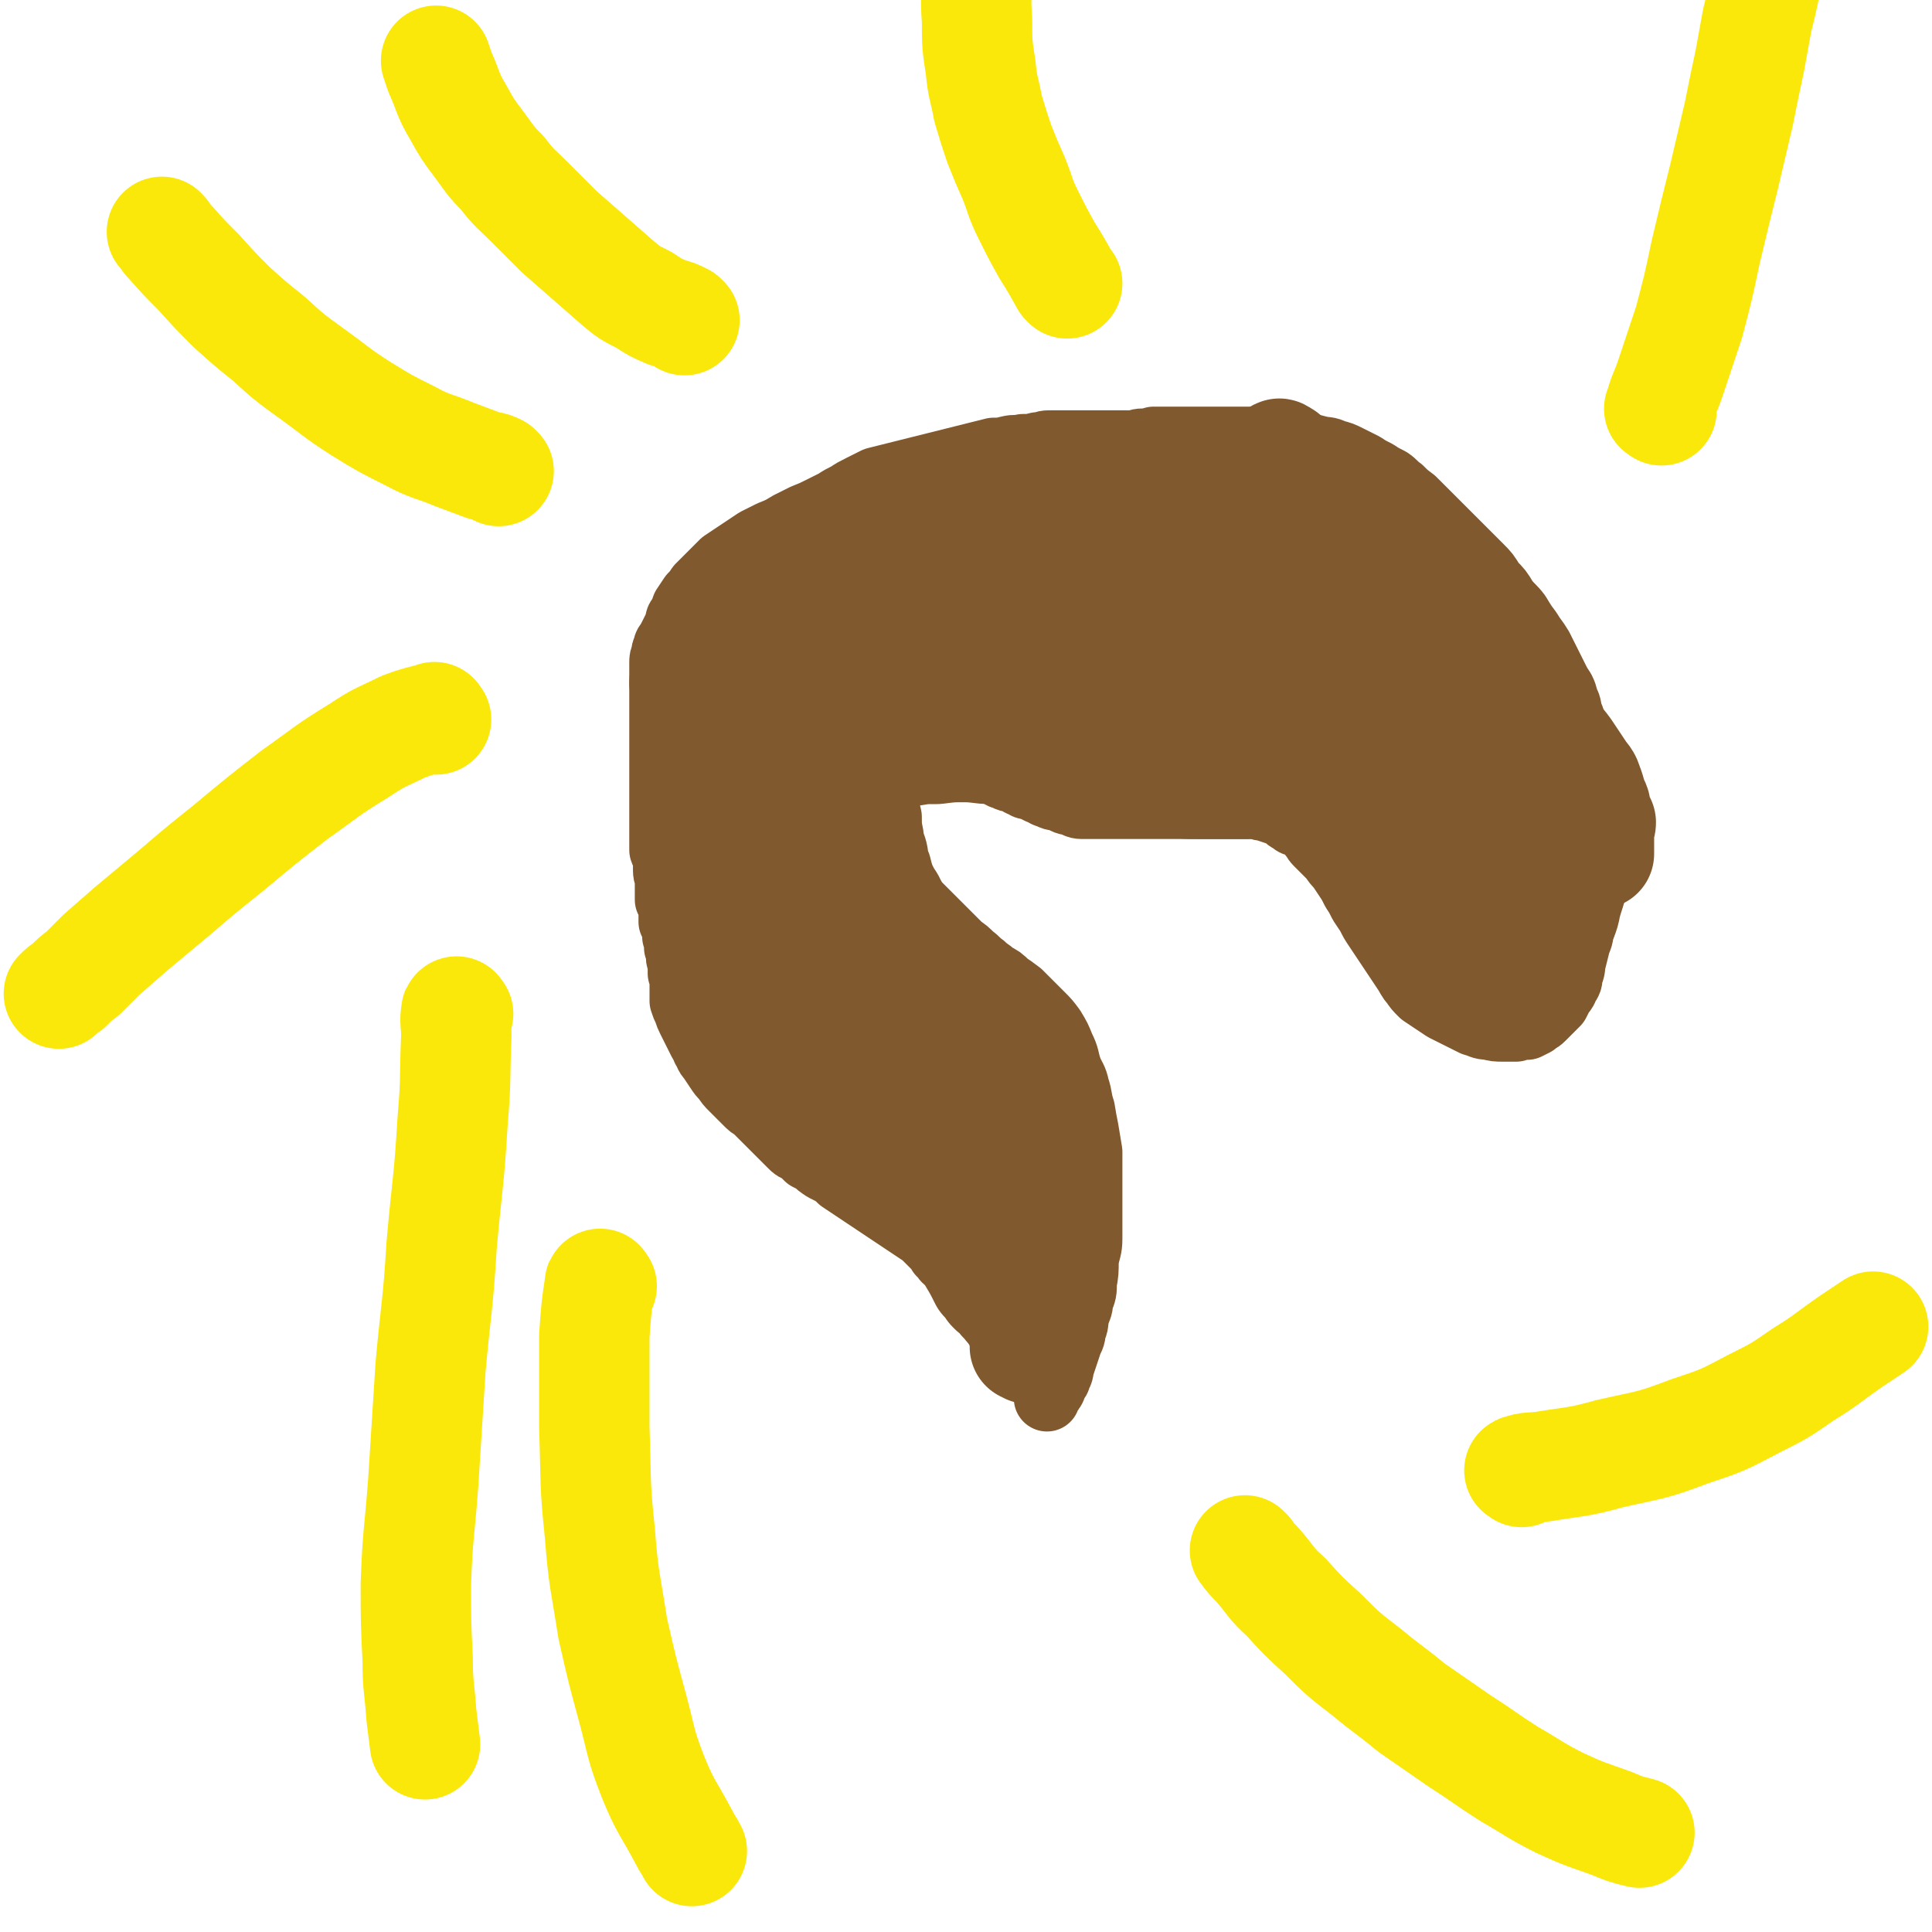
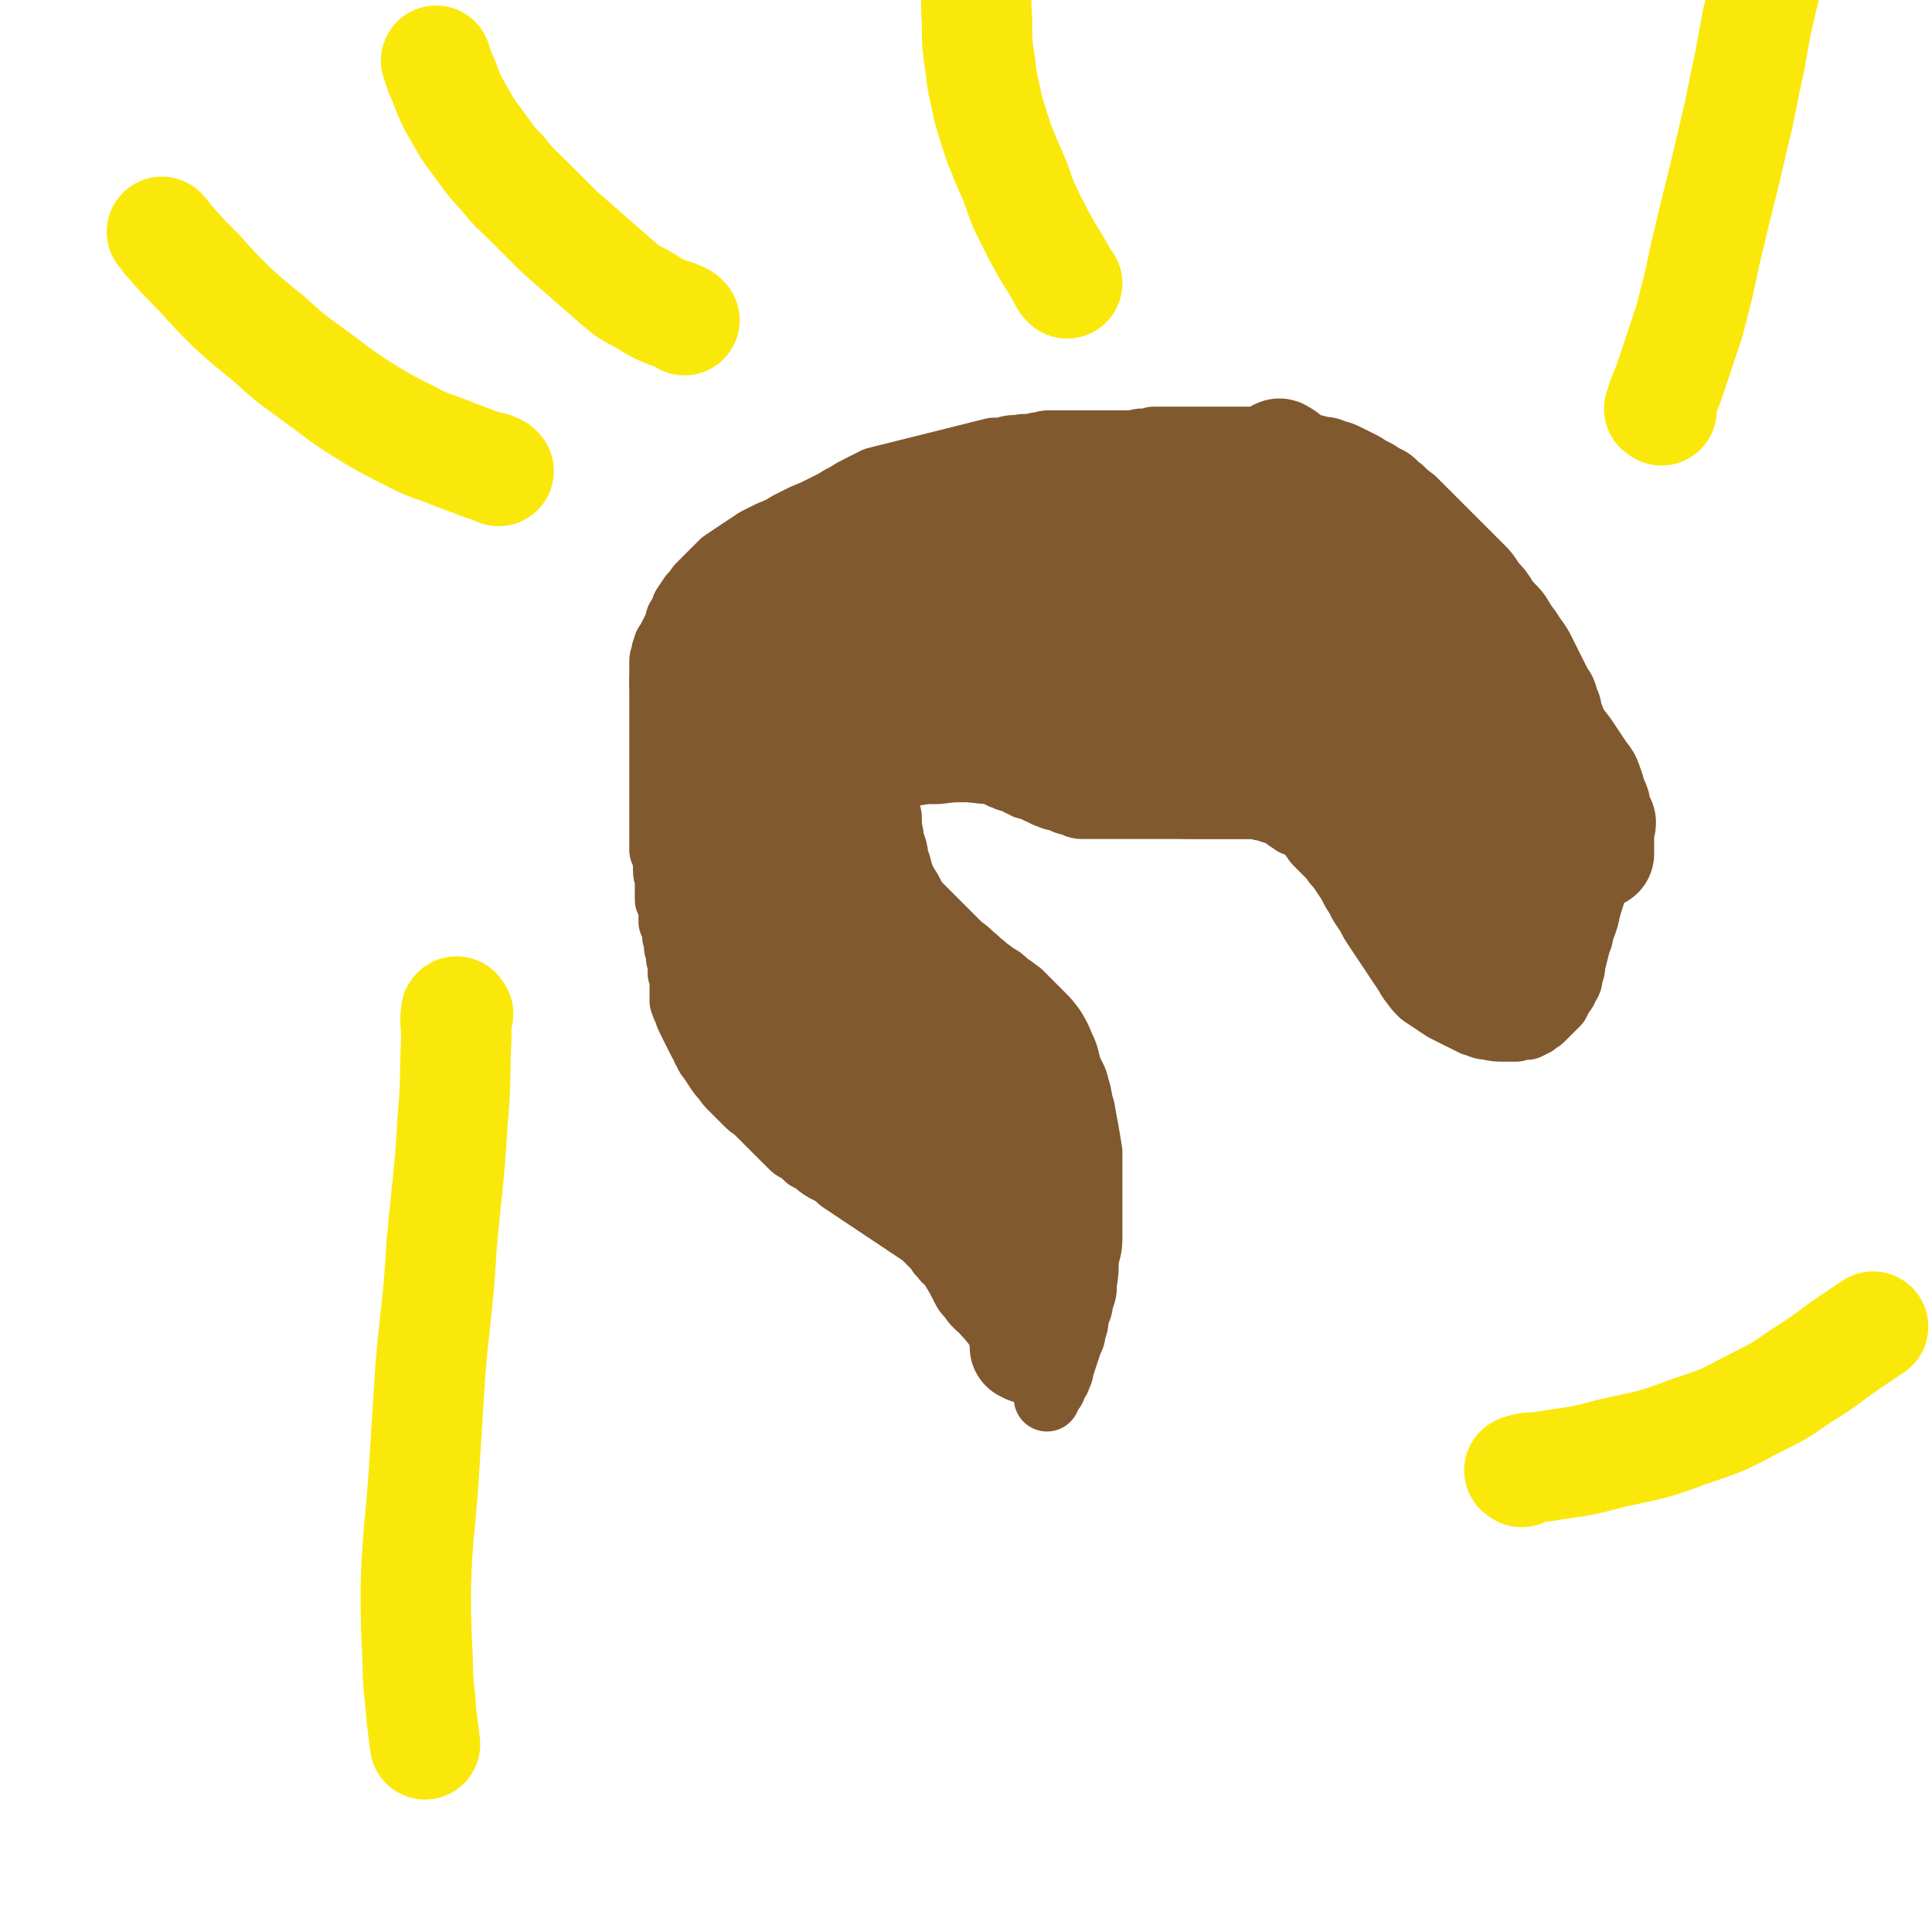
<svg xmlns="http://www.w3.org/2000/svg" viewBox="0 0 1050 1050" version="1.1">
  <g fill="none" stroke="#81592F" stroke-width="36" stroke-linecap="round" stroke-linejoin="round">
    <path d="M545,725c-1,-1 -1,-1 -1,-1 -2,-2 -2,-3 -3,-5 -2,-2 -2,-2 -4,-5 -2,-2 -2,-2 -4,-4 -1,-2 -1,-2 -2,-4 -1,-2 0,-2 -2,-4 0,-2 0,-2 -2,-3 0,-1 0,-1 -2,-3 0,-1 -1,0 -2,-2 -1,-1 0,-1 -2,-3 0,-1 -1,-1 -2,-2 -1,-1 -1,-1 -2,-2 -1,-1 -1,-1 -2,-2 -1,-1 -1,0 -2,-2 -1,-1 -1,-1 -2,-2 -1,-2 -1,-2 -3,-4 -2,-2 -2,-2 -4,-4 -2,-2 -2,-2 -5,-4 -3,-2 -3,-2 -6,-4 -3,-2 -3,-2 -6,-4 -3,-2 -3,-2 -6,-4 -3,-2 -3,-2 -6,-4 -3,-2 -3,-2 -6,-4 -3,-2 -3,-2 -6,-4 -3,-2 -3,-2 -6,-4 -2,-2 -2,-2 -5,-4 -2,-1 -2,-1 -4,-2 -3,-2 -3,-2 -5,-4 -2,-1 -2,-1 -4,-2 -2,-2 -2,-2 -4,-4 -3,-1 -3,-1 -5,-3 -2,-2 -2,-2 -4,-4 -2,-2 -2,-2 -4,-4 -2,-2 -2,-2 -4,-4 -2,-2 -2,-2 -4,-4 -2,-2 -2,-2 -4,-4 -2,-1 -2,-1 -4,-3 -2,-2 -2,-2 -4,-4 -2,-2 -2,-2 -4,-4 -2,-2 -2,-2 -4,-5 -2,-2 -2,-2 -4,-5 -2,-3 -2,-3 -4,-6 -2,-2 -1,-2 -3,-5 0,-2 -1,-2 -2,-4 -1,-2 -1,-2 -2,-4 -1,-2 -1,-2 -2,-4 -1,-2 -1,-2 -2,-4 -1,-2 -1,-2 -2,-5 -1,-2 -1,-2 -2,-5 0,-2 0,-2 0,-5 0,-2 0,-2 0,-5 0,-2 0,-2 -1,-5 0,-2 0,-2 0,-4 0,-3 -1,-3 -1,-5 0,-3 0,-3 -1,-5 0,-3 0,-3 -1,-6 0,-2 1,-2 0,-4 0,-2 -1,-2 -2,-4 0,-2 0,-2 0,-4 0,-2 0,-2 0,-4 0,-2 -1,-2 -2,-4 0,-2 0,-2 0,-5 0,-2 0,-2 0,-5 0,-3 -1,-3 -1,-6 0,-2 0,-2 0,-5 0,-3 -1,-3 -2,-6 0,-3 0,-3 0,-6 0,-2 0,-2 0,-5 0,-3 0,-3 0,-6 0,-3 0,-3 0,-6 0,-3 0,-3 0,-6 0,-3 0,-3 0,-6 0,-3 0,-3 0,-6 0,-3 0,-3 0,-6 0,-2 0,-2 0,-5 0,-2 0,-2 0,-4 0,-2 0,-2 0,-5 0,-2 0,-2 0,-5 0,-2 0,-2 0,-4 0,-2 0,-2 0,-4 0,-2 0,-2 0,-4 0,-2 0,-2 0,-4 0,-2 0,-2 0,-4 0,-2 0,-2 0,-4 0,-2 0,-2 0,-4 0,-2 0,-2 0,-4 0,-2 0,-2 0,-4 0,-2 0,-2 1,-4 0,-2 0,-2 1,-4 0,-2 1,-2 2,-4 1,-2 1,-2 2,-4 1,-2 1,-2 2,-4 1,-3 0,-3 2,-5 1,-2 1,-2 2,-5 2,-3 2,-3 4,-6 2,-2 2,-2 4,-5 2,-2 2,-2 5,-5 2,-2 2,-2 4,-4 2,-2 2,-2 4,-4 3,-2 3,-2 6,-4 3,-2 3,-2 6,-4 3,-2 3,-2 6,-4 4,-2 4,-2 8,-4 5,-2 5,-2 10,-5 4,-2 4,-2 8,-4 5,-2 5,-2 9,-4 4,-2 4,-2 8,-4 3,-2 3,-2 7,-4 3,-2 3,-2 7,-4 4,-2 4,-2 8,-4 4,-1 4,-1 8,-2 4,-1 4,-1 8,-2 4,-1 4,-1 8,-2 4,-1 4,-1 8,-2 4,-1 4,-1 8,-2 4,-1 4,-1 8,-2 4,-1 4,-1 8,-2 4,-1 4,-1 8,-2 4,0 4,0 8,-1 4,-1 4,0 8,-1 4,0 4,0 8,-1 3,0 3,-1 6,-1 3,0 3,0 7,0 3,0 3,0 6,0 3,0 3,0 6,0 3,0 3,0 6,0 3,0 3,0 6,0 3,0 3,0 7,0 3,0 3,0 7,0 3,0 3,-1 6,-1 3,0 3,0 6,-1 3,0 3,0 7,0 3,0 3,0 7,0 3,0 3,0 6,0 3,0 3,0 6,0 3,0 3,0 6,0 3,0 3,0 6,0 3,0 3,0 7,0 3,0 3,0 7,0 3,0 3,0 7,0 3,0 3,0 6,0 3,0 3,0 6,0 3,0 3,0 6,1 3,0 3,1 6,2 3,1 3,1 7,2 4,1 4,0 8,2 4,1 4,1 8,3 4,2 4,2 8,4 3,2 3,2 7,4 3,2 3,2 7,4 3,2 3,3 6,5 3,3 3,3 7,6 3,3 3,3 6,6 3,3 3,3 6,6 3,3 3,3 6,6 3,3 3,3 6,6 3,3 3,3 6,6 3,3 3,3 6,6 4,4 4,4 7,9 4,4 4,4 7,9 3,4 4,4 7,8 3,5 3,5 6,9 3,5 3,4 6,9 2,4 2,4 4,8 2,4 2,4 4,8 2,4 2,4 4,7 2,4 1,4 3,8 1,3 0,3 2,7 0,3 1,3 2,7 1,3 1,3 2,7 1,3 0,3 2,7 1,3 1,3 2,6 1,3 1,3 2,6 0,3 1,3 1,7 0,3 0,3 0,6 0,3 0,3 0,6 0,3 0,3 0,7 0,4 0,4 0,8 0,4 0,4 0,8 0,4 0,4 0,8 0,4 0,4 0,8 0,4 -1,3 -2,7 -1,5 -1,5 -2,9 -1,5 0,5 -2,9 0,4 -1,4 -2,8 -1,4 -1,4 -2,8 -1,4 0,4 -2,8 0,3 0,3 -2,6 -1,3 -1,2 -3,5 -1,2 -1,2 -2,4 -2,2 -2,2 -4,4 -2,2 -2,2 -4,4 -2,2 -2,1 -4,3 -2,1 -2,1 -4,2 -3,0 -3,0 -6,1 -3,0 -3,0 -7,0 -4,0 -4,0 -8,-1 -4,0 -4,-1 -8,-2 -4,-2 -4,-2 -8,-4 -4,-2 -4,-2 -8,-4 -3,-2 -3,-2 -6,-4 -3,-2 -3,-2 -6,-4 -3,-3 -3,-3 -5,-6 -2,-2 -2,-3 -4,-6 -2,-3 -2,-3 -4,-6 -2,-3 -2,-3 -4,-6 -2,-3 -2,-3 -4,-6 -2,-3 -2,-3 -4,-6 -2,-3 -2,-3 -4,-7 -2,-3 -2,-3 -4,-6 -2,-4 -2,-4 -4,-7 -2,-4 -2,-4 -4,-7 -2,-3 -2,-3 -4,-6 -2,-2 -2,-2 -4,-5 -2,-2 -2,-2 -4,-4 -2,-2 -2,-2 -4,-4 -2,-2 -1,-2 -3,-4 -1,-2 -1,-2 -3,-4 -2,-1 -2,-1 -4,-2 -2,-1 -2,0 -4,-2 -2,-1 -2,-1 -4,-3 -2,-1 -2,-1 -5,-2 -3,-1 -3,-1 -6,-2 -3,0 -3,-1 -6,-1 -3,0 -3,0 -6,0 -3,0 -3,0 -6,0 -3,0 -3,0 -6,0 -3,0 -3,0 -6,0 -3,0 -3,0 -6,0 -3,0 -3,0 -6,0 -2,0 -2,0 -4,0 -3,0 -3,0 -6,0 -2,0 -2,0 -5,0 -3,0 -3,0 -6,0 -3,0 -3,0 -6,0 -3,0 -3,0 -6,0 -3,0 -3,0 -6,0 -3,0 -3,0 -6,0 -3,0 -3,0 -6,0 -3,0 -3,0 -6,0 -3,0 -3,-1 -6,-2 -3,0 -3,-1 -6,-2 -3,-1 -3,0 -6,-2 -2,0 -2,-1 -5,-2 -2,-1 -2,-1 -4,-2 -3,-1 -3,0 -5,-2 -2,0 -2,-1 -4,-2 -3,-1 -3,0 -6,-2 -2,0 -2,-1 -4,-2 -2,-1 -2,-1 -4,-2 -2,-1 -2,-1 -4,-2 -2,-1 -2,-1 -4,-2 -2,-1 -2,-1 -4,-2 -2,-1 -2,-1 -4,-1 -2,-2 -2,-2 -4,-3 -2,-1 -2,-1 -5,-2 -2,0 -2,0 -4,-1 -2,-1 -2,-1 -4,-1 -2,0 -2,0 -4,0 -2,0 -2,0 -4,0 -1,0 -1,0 -3,0 -1,0 -1,0 -2,0 -1,0 -1,0 -2,0 -1,0 -1,0 -2,0 -1,0 -1,0 -2,0 -1,0 -1,0 -2,0 -1,0 -1,0 -2,0 -1,1 -1,1 -2,2 0,3 0,3 0,6 0,5 0,5 0,10 0,6 0,6 1,12 0,5 1,5 2,10 0,5 0,5 1,10 0,4 1,4 2,8 1,4 0,4 2,8 1,4 1,4 2,7 2,4 2,4 4,7 2,4 2,4 4,7 3,3 3,3 6,6 3,3 3,3 6,6 3,3 3,3 6,6 3,3 3,3 6,6 3,2 3,2 6,5 3,2 3,3 6,5 3,3 3,2 6,5 4,2 4,2 7,5 3,2 3,2 7,5 3,3 3,3 6,6 3,3 3,3 6,6 3,3 3,3 6,7 3,5 3,5 5,10 3,6 2,6 4,12 2,5 3,5 4,10 2,6 1,6 3,12 1,6 1,6 2,11 1,6 1,6 2,12 0,6 0,6 0,12 0,6 0,6 0,11 0,6 0,6 0,12 0,6 0,6 0,12 0,6 -1,6 -2,12 0,6 0,7 -1,12 0,5 0,5 -2,10 0,4 -1,4 -2,8 -1,4 0,4 -2,8 0,4 -1,4 -2,7 -1,3 -1,3 -2,6 -1,3 -1,3 -2,6 -1,3 0,3 -2,6 0,2 -1,2 -2,4 -1,2 0,2 -2,4 0,1 -1,1 -2,3 0,0 0,0 0,1 " />
  </g>
  <g fill="none" stroke="#81592F" stroke-width="60" stroke-linecap="round" stroke-linejoin="round">
    <path d="M540,701c-1,-1 -1,-1 -1,-1 -2,-3 -2,-3 -4,-5 -3,-6 -3,-6 -6,-11 -3,-6 -3,-6 -6,-12 -2,-6 -2,-6 -5,-12 -2,-6 -2,-6 -4,-12 -3,-7 -3,-7 -6,-13 -3,-8 -3,-8 -6,-16 -4,-9 -4,-9 -8,-18 -5,-10 -5,-10 -10,-19 -5,-9 -5,-9 -10,-17 -4,-8 -4,-8 -8,-15 -3,-6 -3,-6 -6,-11 -2,-4 -3,-4 -5,-8 -2,-4 -2,-4 -4,-8 -2,-3 -2,-2 -4,-5 -1,-2 -1,-2 -3,-4 -1,-2 0,-2 -2,-4 0,-1 -1,-1 -2,-3 -1,-1 -1,-1 -2,-2 -1,-1 -1,-1 -2,-2 -1,-1 -1,0 -2,-2 0,0 -1,0 -1,-2 0,0 0,-2 0,-1 1,0 1,1 3,3 7,10 7,10 14,20 14,19 15,19 29,38 15,21 15,21 30,42 12,16 13,16 25,31 9,11 9,11 19,22 5,7 6,7 11,14 3,4 4,4 6,8 1,2 1,2 2,4 0,1 0,2 0,3 0,0 -1,0 -2,0 -1,0 -1,0 -2,0 -1,0 -1,-1 -2,-2 -1,-1 -2,-1 -3,-2 -4,-4 -4,-4 -8,-9 -6,-9 -5,-9 -10,-18 -7,-12 -7,-12 -12,-24 -5,-10 -5,-10 -10,-21 -4,-8 -4,-8 -8,-16 -2,-6 -3,-6 -5,-12 -2,-5 -2,-5 -4,-10 -2,-4 -3,-4 -4,-8 -2,-5 -1,-5 -3,-10 -1,-4 0,-4 -2,-8 -1,-4 0,-4 -2,-8 0,-3 0,-3 -2,-6 0,-2 -1,-2 -2,-4 0,-2 0,-2 -1,-4 0,-1 0,-1 0,-3 0,-1 0,-1 0,-2 0,0 0,0 0,-1 0,-1 0,-1 0,-3 0,0 0,-1 0,0 0,0 0,1 1,3 2,8 2,8 4,16 5,16 5,16 10,32 5,17 5,17 10,34 5,15 5,15 10,30 4,13 4,13 8,25 4,10 4,10 8,20 2,7 2,8 5,15 2,5 2,5 4,10 1,4 2,4 3,8 0,2 0,2 0,4 0,1 0,1 0,2 0,0 -1,0 -2,0 -1,0 -1,0 -2,-1 -1,0 -1,-1 -2,-2 -1,-1 -1,-1 -2,-2 -2,-3 -2,-3 -4,-6 -1,-3 -1,-3 -3,-7 -1,-4 -1,-5 -2,-9 -1,-5 -1,-5 -2,-10 -1,-6 -1,-6 -2,-12 0,-5 0,-5 -1,-11 -1,-5 -1,-5 -2,-11 0,-5 -1,-5 -2,-10 -1,-5 -1,-5 -2,-10 -1,-6 -1,-6 -2,-12 -1,-5 -1,-5 -2,-11 -1,-5 0,-5 -2,-11 -1,-5 -1,-5 -3,-11 -2,-6 -2,-6 -4,-11 -2,-6 -2,-6 -4,-12 -2,-4 -2,-4 -4,-8 -2,-4 -2,-4 -5,-8 -2,-4 -2,-4 -5,-7 -3,-3 -3,-3 -6,-6 -3,-4 -4,-4 -7,-7 -4,-4 -4,-4 -8,-8 -4,-4 -4,-4 -8,-8 -4,-4 -4,-4 -8,-8 -4,-4 -5,-4 -8,-9 -4,-4 -4,-5 -7,-10 -3,-5 -3,-5 -6,-10 -2,-5 -2,-5 -4,-11 -2,-5 -2,-5 -4,-10 -1,-4 0,-4 -2,-8 0,-3 0,-3 -2,-7 0,-2 -1,-2 -2,-5 0,-2 0,-2 0,-4 0,-1 0,-1 0,-2 0,0 0,-1 0,0 1,2 2,3 3,6 3,8 4,8 6,16 4,12 4,12 8,25 3,12 3,12 5,24 2,12 2,12 4,24 2,12 2,12 4,24 2,13 2,13 4,26 2,11 2,11 4,22 2,8 2,8 4,17 2,6 2,6 4,12 1,3 1,4 3,7 0,1 0,1 1,3 0,0 0,1 0,1 -1,-1 -1,-2 -3,-4 -1,-1 -1,-1 -2,-2 -2,-2 -2,-2 -4,-5 -4,-4 -4,-4 -7,-9 -4,-6 -4,-6 -8,-12 -5,-7 -5,-7 -9,-14 -4,-7 -4,-7 -8,-14 -4,-7 -4,-7 -8,-15 -4,-7 -5,-7 -8,-15 -3,-8 -3,-8 -5,-17 -2,-8 -3,-8 -4,-17 -2,-9 -2,-9 -3,-18 0,-7 -1,-7 -1,-15 0,-7 0,-7 0,-13 0,-7 0,-7 0,-14 0,-7 0,-7 0,-13 0,-6 0,-6 0,-12 0,-6 0,-6 0,-12 0,-5 0,-5 0,-10 0,-4 0,-4 0,-8 0,-4 0,-4 0,-8 0,-3 0,-3 0,-6 0,-2 0,-2 0,-4 0,-2 0,-2 0,-4 0,-1 0,-1 0,-3 0,-1 0,-1 0,-2 0,-1 0,-1 0,-2 0,-1 0,-1 0,-2 0,-1 0,-2 0,-1 0,0 0,1 0,2 1,3 1,3 2,6 1,6 1,6 2,12 1,6 1,6 2,13 1,7 0,7 2,15 1,8 1,8 2,16 2,9 2,9 4,18 3,10 3,11 6,21 3,11 3,11 7,21 4,11 4,12 9,22 4,10 4,10 10,20 4,7 4,7 9,14 4,6 4,6 8,11 4,5 4,4 8,9 4,4 4,4 8,8 3,3 3,3 6,7 3,3 3,3 6,6 4,3 4,3 8,6 4,3 4,3 8,6 4,3 4,3 8,6 4,3 4,3 7,6 3,2 3,3 6,5 3,2 3,2 6,4 2,2 2,2 4,4 2,2 2,1 4,3 1,0 1,1 3,2 1,1 0,1 2,2 0,0 1,0 2,0 1,0 1,0 2,0 1,0 1,0 2,-1 0,0 0,-1 0,-2 0,-1 0,-1 0,-2 0,-3 0,-3 0,-6 0,-4 0,-4 -1,-7 0,-5 0,-5 -2,-10 -2,-5 -2,-5 -5,-9 -2,-5 -3,-4 -6,-8 -3,-4 -2,-4 -5,-8 -3,-4 -4,-3 -7,-7 -3,-4 -3,-4 -7,-7 -5,-4 -4,-4 -9,-8 -5,-4 -5,-4 -10,-8 -5,-4 -5,-4 -9,-8 -5,-4 -5,-4 -9,-7 -5,-4 -5,-4 -9,-8 -4,-4 -4,-4 -8,-8 -5,-5 -5,-5 -9,-10 -5,-6 -5,-6 -8,-12 -4,-6 -4,-6 -7,-12 -3,-6 -3,-6 -6,-12 -2,-6 -2,-6 -4,-12 -2,-5 -2,-5 -4,-11 -2,-5 -2,-5 -3,-11 0,-5 -1,-5 -1,-10 0,-5 0,-5 0,-10 0,-5 1,-5 2,-10 0,-5 0,-5 2,-9 1,-5 1,-5 3,-9 2,-4 2,-4 4,-8 2,-4 2,-4 5,-8 2,-4 3,-4 6,-8 3,-4 3,-4 6,-8 3,-3 3,-3 6,-6 4,-4 3,-4 7,-7 5,-4 5,-4 10,-8 5,-3 5,-3 10,-5 6,-3 6,-3 11,-5 6,-2 6,-2 11,-4 6,-2 6,-3 12,-4 7,-2 7,-2 15,-3 7,0 7,0 14,0 7,0 7,0 14,0 7,0 7,0 13,0 7,0 7,0 14,1 6,0 6,1 12,2 7,1 7,1 13,2 6,1 6,1 12,2 6,1 6,1 11,2 6,1 6,0 12,2 6,1 6,1 13,3 6,2 6,2 12,4 6,2 6,2 12,4 5,1 5,1 11,3 6,2 6,2 11,4 8,3 7,3 15,6 8,3 8,3 16,6 7,3 7,3 14,6 7,3 7,3 15,6 9,4 9,3 19,7 8,4 8,5 16,9 6,4 6,4 12,8 6,4 6,4 11,8 5,4 5,4 9,8 4,3 4,3 8,7 3,3 3,3 6,7 2,3 2,3 4,6 2,3 2,3 4,6 2,3 3,3 4,7 1,2 1,3 2,6 0,2 1,2 2,5 0,2 0,2 1,5 1,2 1,2 2,4 0,2 -1,2 -1,4 0,2 0,2 0,4 0,1 0,1 0,2 0,1 0,1 0,2 0,1 0,1 0,2 0,0 0,0 0,1 0,0 0,0 0,1 0,0 0,0 0,1 " />
  </g>
  <g fill="none" stroke="#2D63AF" stroke-width="60" stroke-linecap="round" stroke-linejoin="round">
    <path d="M773,473c-1,-1 -1,-1 -1,-1 -4,-7 -3,-7 -6,-14 -4,-9 -5,-9 -8,-18 -5,-11 -5,-11 -8,-22 -4,-11 -3,-11 -7,-22 -3,-9 -3,-9 -6,-19 -2,-9 -3,-9 -5,-18 -2,-7 -2,-7 -4,-15 -2,-6 -2,-6 -4,-11 -1,-4 -1,-4 -3,-8 -1,-3 0,-4 -2,-7 0,-2 0,-2 -2,-4 0,-2 0,-2 -2,-4 0,-1 -1,-1 -2,-2 -1,-1 -1,0 -2,-2 0,0 0,-1 0,-2 0,-1 0,-2 0,-1 1,1 1,2 2,5 3,5 3,5 6,10 5,8 4,8 8,16 5,11 5,11 10,21 4,11 4,11 9,22 4,10 4,10 8,20 4,9 4,10 8,19 4,9 4,9 8,17 4,8 3,8 7,15 2,6 2,6 5,12 2,4 2,4 4,9 1,3 1,3 3,6 0,2 0,2 2,4 0,1 1,1 2,3 0,0 0,1 0,2 0,1 0,1 0,2 " />
  </g>
  <g fill="none" stroke="#81592F" stroke-width="60" stroke-linecap="round" stroke-linejoin="round">
    <path d="M794,500c-1,-1 -1,-1 -1,-1 -3,-7 -3,-7 -6,-14 -3,-8 -3,-8 -6,-17 -2,-10 -2,-10 -4,-20 -2,-10 -2,-10 -4,-21 -2,-9 -2,-9 -4,-18 -2,-8 -2,-8 -4,-16 -2,-8 -2,-8 -4,-15 -2,-7 -2,-8 -4,-15 -2,-6 -2,-6 -5,-12 -2,-7 -3,-7 -6,-13 -3,-7 -3,-7 -6,-13 -3,-7 -2,-7 -6,-14 -3,-6 -3,-6 -7,-12 -3,-6 -3,-7 -6,-12 -3,-6 -2,-6 -6,-11 -2,-4 -3,-4 -6,-8 -2,-4 -2,-4 -4,-8 -1,-2 -1,-2 -3,-4 -1,-2 0,-2 -2,-4 0,-1 0,-1 -2,-3 0,-1 0,-1 -2,-2 0,0 -1,-1 -1,0 -1,2 0,3 1,6 2,9 1,9 4,17 3,13 3,13 6,25 4,12 4,12 8,24 5,12 5,12 9,25 4,11 4,12 8,23 5,11 5,11 10,22 5,12 5,12 10,23 5,10 4,10 10,20 4,8 4,8 9,15 4,6 4,6 8,12 2,4 2,4 5,8 2,2 2,2 4,4 2,2 2,2 4,4 2,2 2,2 4,4 2,1 2,1 4,2 2,1 2,1 4,2 1,0 1,1 3,1 1,0 1,0 2,-1 1,0 1,0 2,-2 1,-1 1,-2 2,-4 1,-4 1,-4 2,-8 1,-6 1,-6 1,-12 0,-7 1,-7 0,-15 -1,-8 -1,-8 -2,-16 -2,-9 -1,-9 -4,-17 -3,-9 -3,-9 -7,-18 -4,-7 -4,-7 -8,-15 -4,-7 -4,-7 -8,-13 -3,-6 -3,-6 -7,-11 -3,-4 -2,-4 -6,-8 -2,-4 -3,-4 -6,-7 -3,-3 -3,-3 -6,-6 -3,-2 -3,-2 -7,-4 -3,-2 -3,-2 -6,-3 -3,0 -3,0 -6,1 -2,0 -3,0 -4,3 -3,7 -3,7 -4,15 0,16 0,17 3,33 3,22 4,22 10,44 6,20 6,20 14,40 6,13 6,13 13,26 5,7 5,7 10,12 4,3 4,3 8,5 3,0 4,1 6,-1 3,-1 3,-1 4,-4 3,-3 3,-4 4,-8 2,-6 3,-6 4,-11 1,-8 1,-8 1,-16 0,-9 0,-9 0,-18 0,-9 0,-9 -2,-17 -1,-9 -1,-9 -3,-17 -2,-7 -2,-7 -4,-14 -2,-6 -2,-6 -4,-12 -2,-5 -2,-5 -4,-9 -2,-4 -2,-4 -4,-8 -2,-4 -2,-4 -4,-7 -2,-2 -2,-2 -4,-4 -2,-2 -1,-2 -3,-4 0,-1 -1,-1 -2,-3 -1,-1 0,-1 -2,-2 -1,0 -1,0 -3,0 -2,0 -3,0 -4,2 -4,5 -4,5 -6,11 -3,9 -3,10 -4,20 -1,14 -1,14 1,28 1,14 1,14 4,28 4,14 5,14 10,27 4,11 4,11 10,21 4,8 4,8 9,14 4,6 4,6 9,10 4,4 5,4 10,7 4,2 4,2 9,4 4,1 4,1 8,1 3,0 3,0 6,-1 3,-1 3,-1 5,-3 2,-2 3,-2 4,-5 3,-4 2,-4 4,-8 2,-6 3,-6 4,-12 2,-8 3,-8 4,-16 0,-9 0,-9 -1,-18 -1,-10 -1,-10 -3,-20 -2,-9 -3,-9 -6,-18 -2,-8 -3,-8 -6,-16 -3,-7 -2,-7 -6,-13 -2,-6 -3,-5 -5,-10 -3,-4 -3,-4 -5,-8 -4,-6 -4,-6 -8,-11 -2,-4 -2,-4 -4,-7 -2,-3 -2,-3 -4,-6 -2,-2 -2,-2 -4,-4 -2,-2 -2,-2 -4,-4 -2,-2 -2,-2 -4,-4 -2,-2 -2,-2 -4,-4 -2,-1 -2,-1 -4,-2 -2,-1 -2,-1 -4,-2 -2,0 -2,-1 -4,-1 -2,0 -2,0 -4,0 -1,0 -1,0 -2,1 -1,1 -2,2 -3,4 -1,6 -1,6 -1,12 0,9 0,9 1,18 1,12 1,12 4,23 3,12 3,12 7,25 4,12 4,12 8,24 4,10 4,10 8,20 2,8 2,8 5,15 2,5 2,5 4,10 1,3 1,3 2,6 0,1 0,3 0,3 0,-1 0,-2 1,-4 0,-4 1,-3 2,-7 1,-6 1,-6 2,-12 1,-7 1,-7 1,-15 0,-7 0,-7 -1,-14 0,-7 -1,-7 -2,-14 -2,-7 -2,-7 -4,-13 -2,-6 -2,-6 -4,-12 -2,-5 -3,-5 -6,-10 -2,-4 -3,-4 -6,-8 -3,-4 -3,-4 -6,-8 -3,-4 -2,-4 -5,-8 -3,-4 -2,-4 -5,-8 -2,-3 -3,-3 -5,-6 -2,-2 -2,-3 -4,-5 -3,-3 -3,-2 -6,-4 -3,-3 -3,-3 -7,-5 -4,-2 -4,-3 -9,-4 -6,-2 -6,-2 -11,-4 -6,-1 -6,-1 -12,-2 -6,-1 -6,-1 -12,-2 -6,0 -6,-1 -12,-1 -6,0 -6,0 -12,0 -7,0 -7,0 -13,0 -7,0 -7,0 -15,0 -8,0 -8,0 -16,0 -7,0 -7,1 -15,2 -6,0 -6,1 -12,2 -6,1 -6,0 -12,2 -4,0 -4,1 -8,2 -4,0 -3,1 -7,1 -3,0 -3,0 -6,0 -2,0 -2,0 -4,0 -2,0 -2,0 -4,0 -2,0 -2,0 -5,1 -3,0 -3,0 -7,2 -6,1 -6,1 -11,4 -7,3 -7,3 -14,6 -7,3 -7,3 -15,6 -8,4 -8,4 -16,8 -7,4 -7,4 -15,8 -6,2 -6,2 -12,4 -5,2 -5,2 -9,4 -4,1 -4,1 -8,2 -2,0 -2,1 -5,1 -2,0 -2,0 -4,0 -2,0 -2,0 -4,0 -2,0 -2,0 -4,0 -2,0 -2,0 -4,0 -1,0 -1,0 -2,0 -1,0 -1,0 -2,0 -1,0 -1,0 -2,0 -1,0 -1,0 -2,0 -1,0 -1,0 -2,0 -1,0 -2,0 -1,0 0,0 1,0 3,0 4,0 4,0 8,-1 8,-1 8,0 15,-2 10,-3 10,-3 20,-6 9,-3 9,-3 18,-6 10,-3 10,-3 19,-6 10,-3 10,-3 19,-5 10,-2 10,-2 19,-4 10,-2 10,-3 20,-4 10,0 10,0 20,1 9,0 9,0 18,2 8,1 9,0 17,2 7,2 7,2 14,4 7,2 7,2 14,4 8,2 8,2 16,4 8,2 8,3 16,5 7,2 7,2 14,4 5,2 5,2 10,4 4,1 4,0 7,2 2,0 2,1 4,2 1,0 2,-1 3,0 0,1 -1,2 -2,3 -1,1 -1,1 -2,2 -2,1 -2,1 -4,3 -3,1 -3,1 -6,3 -6,2 -6,2 -13,3 -10,2 -10,3 -20,4 -12,1 -12,1 -24,1 -12,0 -12,-1 -24,-2 -12,0 -12,-1 -24,-1 -13,0 -13,0 -25,0 -13,0 -13,0 -27,0 -11,0 -11,0 -23,1 -10,0 -10,-1 -20,0 -8,0 -8,1 -17,2 -6,0 -6,1 -12,1 -5,0 -5,0 -10,0 -4,0 -4,0 -8,0 -2,0 -2,0 -5,0 -2,0 -2,0 -4,0 -1,0 -1,0 -2,-1 0,0 0,0 0,-1 1,-1 2,-1 4,-2 6,-2 6,-2 12,-3 10,-2 10,-2 20,-4 13,-2 12,-3 25,-4 12,-2 12,-2 25,-3 12,0 12,0 23,0 12,0 12,0 24,0 12,0 12,0 24,1 12,0 12,1 23,2 12,2 12,2 25,4 11,2 11,1 22,3 9,2 9,2 18,4 7,2 7,2 14,4 6,2 6,2 12,4 4,1 4,1 8,2 2,0 2,1 5,1 2,0 2,0 4,0 1,0 1,0 2,0 1,0 1,0 2,0 1,0 1,0 2,0 0,0 1,0 1,0 -1,1 -1,1 -3,3 -2,1 -1,2 -4,3 -4,3 -4,3 -10,5 -6,2 -7,2 -14,4 -8,2 -8,2 -17,4 -10,1 -10,1 -20,2 -12,0 -12,0 -24,0 -11,0 -11,0 -22,-2 -11,-1 -11,-1 -21,-3 -9,-2 -9,-2 -19,-4 -7,-2 -7,-2 -15,-4 -7,-1 -7,-1 -13,-2 -7,-1 -6,-1 -13,-2 -6,-1 -6,-1 -12,-2 -7,0 -7,-1 -15,-1 -7,0 -7,0 -15,1 -7,0 -7,0 -13,1 -7,0 -6,1 -12,2 -6,1 -6,1 -11,2 -4,0 -4,0 -8,1 -4,0 -4,0 -8,2 -4,0 -4,1 -7,2 -3,1 -3,1 -6,2 -3,1 -3,1 -6,2 -3,1 -3,0 -5,2 -3,0 -3,0 -6,2 -2,0 -2,1 -4,2 -2,1 -2,0 -4,2 -1,0 -1,1 -3,2 -1,0 -1,0 -2,1 -1,0 -1,0 -2,0 -1,0 -2,0 -1,0 0,-1 1,-1 2,-2 4,-4 4,-4 7,-8 7,-7 7,-7 15,-14 9,-8 9,-8 19,-17 12,-10 12,-10 25,-20 12,-9 12,-10 24,-19 12,-10 13,-10 25,-20 10,-8 10,-9 20,-18 9,-7 9,-7 18,-14 7,-5 7,-6 14,-10 6,-4 6,-4 12,-6 3,-1 3,-2 6,-2 1,0 1,0 1,1 0,1 -1,1 -2,2 -3,3 -3,2 -6,5 -7,5 -6,5 -13,9 -9,7 -9,7 -19,13 -12,7 -12,7 -24,13 -12,7 -12,7 -24,14 -14,7 -14,8 -28,14 -13,6 -13,6 -26,10 -11,3 -11,3 -22,5 -9,2 -9,2 -18,4 -7,1 -7,1 -14,2 -6,0 -6,1 -12,1 -4,0 -4,0 -8,0 -2,0 -2,0 -5,-1 -2,0 -2,0 -4,-1 -1,0 -1,0 -2,-2 0,-1 0,-1 1,-2 1,-3 0,-3 2,-5 4,-4 4,-4 9,-8 7,-6 7,-6 15,-12 8,-6 8,-6 17,-11 9,-5 9,-5 18,-10 10,-5 10,-5 20,-9 10,-4 9,-4 19,-8 9,-4 9,-4 18,-7 7,-2 7,-2 14,-4 8,-2 8,-2 15,-4 7,-2 7,-1 14,-3 6,-1 6,0 12,-2 5,0 5,0 9,-2 4,0 3,-1 7,-2 3,0 3,0 6,-1 2,0 2,0 5,0 2,0 2,0 5,0 3,0 3,0 6,0 4,0 4,0 7,0 5,0 5,1 9,1 5,0 5,0 9,0 4,0 4,0 8,0 4,0 4,0 8,0 4,0 4,0 7,0 3,0 3,0 6,0 2,0 2,0 5,0 3,0 3,0 6,0 3,0 3,0 6,0 4,0 4,-1 8,-1 4,0 4,0 8,-1 4,0 4,0 8,0 3,0 3,0 7,0 3,0 3,-1 6,-2 3,0 3,0 6,0 3,0 3,0 6,0 3,0 3,1 6,2 3,1 3,1 6,2 3,2 3,2 6,4 3,2 3,2 6,4 3,3 3,3 6,5 4,3 4,3 7,6 4,2 3,3 7,5 3,2 3,2 6,4 4,2 3,2 7,4 2,1 2,1 5,2 2,0 2,0 4,0 1,0 1,0 3,0 1,0 1,0 2,0 0,0 -1,-1 -1,-2 0,-1 0,-1 0,-2 0,-1 0,-1 0,-2 0,-1 0,-1 0,-2 0,-1 -1,-1 -2,-2 -1,-1 -1,-1 -2,-3 -1,-1 -1,-1 -2,-2 -1,-1 -1,-1 -2,-2 -1,-1 -1,-1 -2,-2 -1,-1 -1,-1 -2,-2 0,0 0,0 0,0 " />
    <path d="M503,556c-1,-1 -2,-2 -1,-1 3,2 4,3 8,7 3,3 3,3 6,6 3,3 3,3 6,6 3,4 3,4 6,7 2,4 2,4 4,8 2,4 2,4 4,7 2,3 2,3 4,6 1,3 1,3 2,6 1,4 1,4 2,8 1,3 1,3 2,7 1,4 1,4 2,7 1,4 1,3 2,7 0,3 0,3 0,6 0,2 0,2 0,5 0,3 0,3 0,5 0,3 0,3 0,5 0,2 0,2 1,5 0,2 0,3 1,5 0,3 1,3 2,6 0,2 1,2 1,5 0,2 0,2 0,4 0,2 0,2 0,4 0,2 0,2 1,4 0,2 0,2 1,4 0,2 0,2 0,4 0,3 0,3 0,5 0,2 0,2 0,4 0,2 0,2 0,4 0,2 0,2 0,4 0,1 0,1 0,3 0,1 0,1 0,2 0,1 0,1 0,2 0,1 0,1 0,2 0,1 0,1 0,2 0,1 0,1 0,2 0,1 0,1 0,2 0,0 0,0 0,1 1,0 1,0 2,1 " />
  </g>
  <g fill="none" stroke="#FAE80B" stroke-width="60" stroke-linecap="round" stroke-linejoin="round">
-     <path d="M237,391c-1,-1 -1,-2 -1,-1 -8,2 -9,2 -17,5 -12,6 -12,5 -24,13 -18,11 -18,12 -35,24 -18,14 -18,14 -36,29 -15,12 -15,12 -29,24 -12,10 -12,10 -24,20 -8,7 -8,7 -16,14 -5,5 -5,5 -10,10 -4,3 -4,3 -8,7 -3,2 -3,2 -5,4 " />
    <path d="M249,551c-1,-1 -1,-2 -1,-1 -1,5 0,6 0,13 -1,23 0,23 -2,46 -2,34 -3,34 -6,68 -2,33 -3,33 -6,66 -2,31 -2,32 -4,63 -2,27 -3,27 -4,55 0,20 0,20 1,41 0,15 1,15 2,30 1,8 1,8 2,16 " />
-     <path d="M327,699c-1,-1 -1,-2 -1,-1 -2,13 -2,14 -3,28 0,25 0,25 0,50 1,28 0,29 3,57 2,26 3,26 7,52 5,22 5,22 11,44 5,19 4,19 11,37 7,17 8,16 17,33 2,4 2,3 4,7 " />
-     <path d="M678,844c-1,-1 -2,-2 -1,-1 2,3 3,4 6,7 8,9 7,10 16,18 9,10 9,10 20,20 11,11 11,11 24,21 12,10 12,9 24,19 13,9 13,9 26,18 14,9 13,9 27,18 14,8 14,9 28,16 13,6 14,6 28,11 7,3 7,3 15,5 " />
    <path d="M827,800c-1,-1 -2,-1 -1,-1 5,-2 6,-1 13,-2 18,-3 18,-2 36,-7 22,-5 22,-4 43,-12 18,-6 18,-6 35,-15 14,-7 14,-7 27,-16 13,-8 13,-9 26,-18 6,-4 6,-4 12,-8 " />
    <path d="M903,223c-1,-1 -2,-1 -1,-1 2,-8 3,-8 6,-17 5,-15 5,-15 10,-30 5,-19 5,-19 9,-38 5,-21 5,-21 10,-41 4,-17 4,-17 8,-34 3,-15 3,-15 6,-29 2,-11 2,-11 4,-22 2,-8 2,-8 4,-17 1,-8 1,-8 2,-15 0,-3 0,-3 0,-5 " />
    <path d="M580,154c-1,-1 -1,-1 -1,-1 -5,-9 -5,-9 -10,-17 -5,-9 -5,-9 -10,-19 -5,-10 -4,-10 -8,-20 -4,-9 -4,-9 -8,-19 -3,-9 -3,-9 -6,-19 -2,-11 -3,-11 -4,-22 -2,-13 -2,-13 -2,-26 -1,-13 0,-13 0,-27 0,-16 0,-16 2,-32 1,-14 1,-14 3,-27 " />
    <path d="M372,174c-1,-1 -1,-1 -1,-1 -4,-2 -4,-2 -8,-3 -7,-3 -7,-3 -13,-7 -8,-4 -8,-4 -14,-9 -8,-7 -8,-7 -16,-14 -8,-7 -8,-7 -16,-14 -8,-8 -8,-8 -16,-16 -8,-8 -8,-7 -15,-16 -7,-7 -7,-8 -13,-16 -6,-8 -6,-8 -11,-17 -6,-10 -5,-11 -10,-22 -1,-3 -1,-3 -2,-6 " />
    <path d="M271,256c-1,-1 -1,-1 -1,-1 -4,-2 -4,-1 -7,-2 -8,-3 -8,-3 -16,-6 -12,-5 -13,-4 -24,-10 -14,-7 -14,-7 -27,-15 -14,-9 -14,-10 -28,-20 -11,-8 -11,-8 -22,-18 -10,-8 -10,-8 -20,-17 -9,-9 -9,-9 -18,-19 -8,-8 -8,-8 -16,-17 -2,-2 -2,-3 -4,-5 " />
  </g>
</svg>